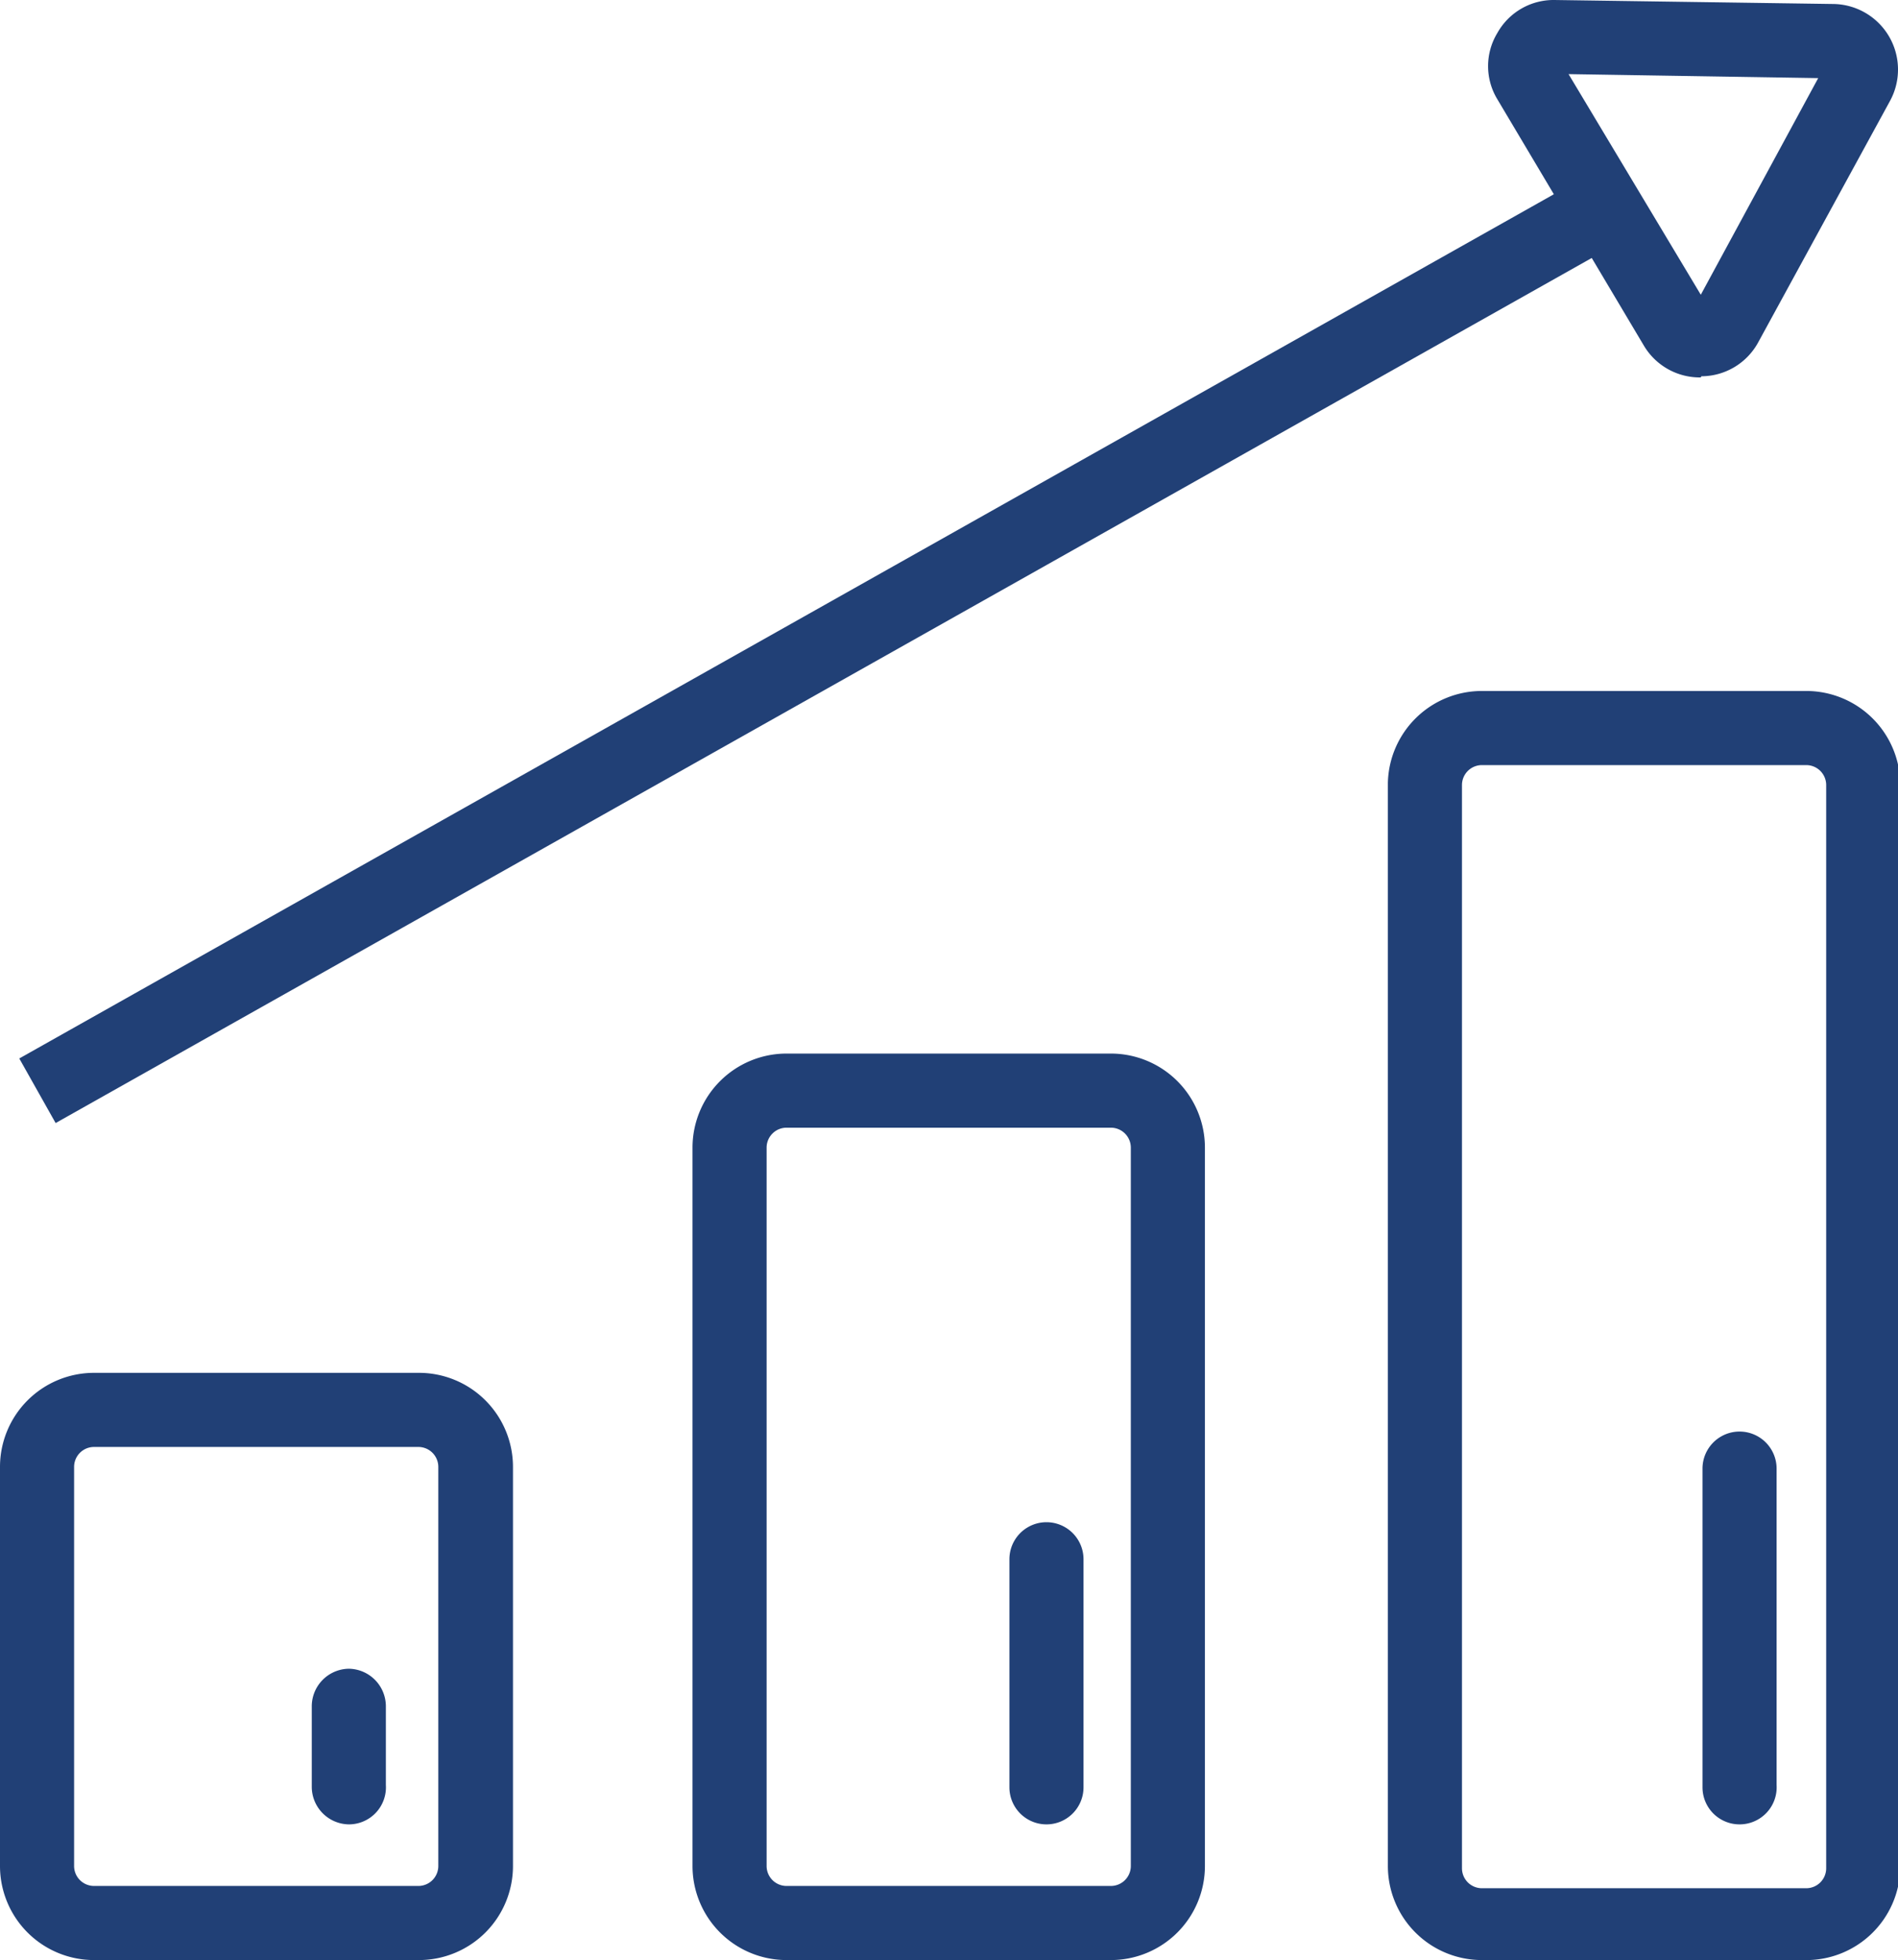
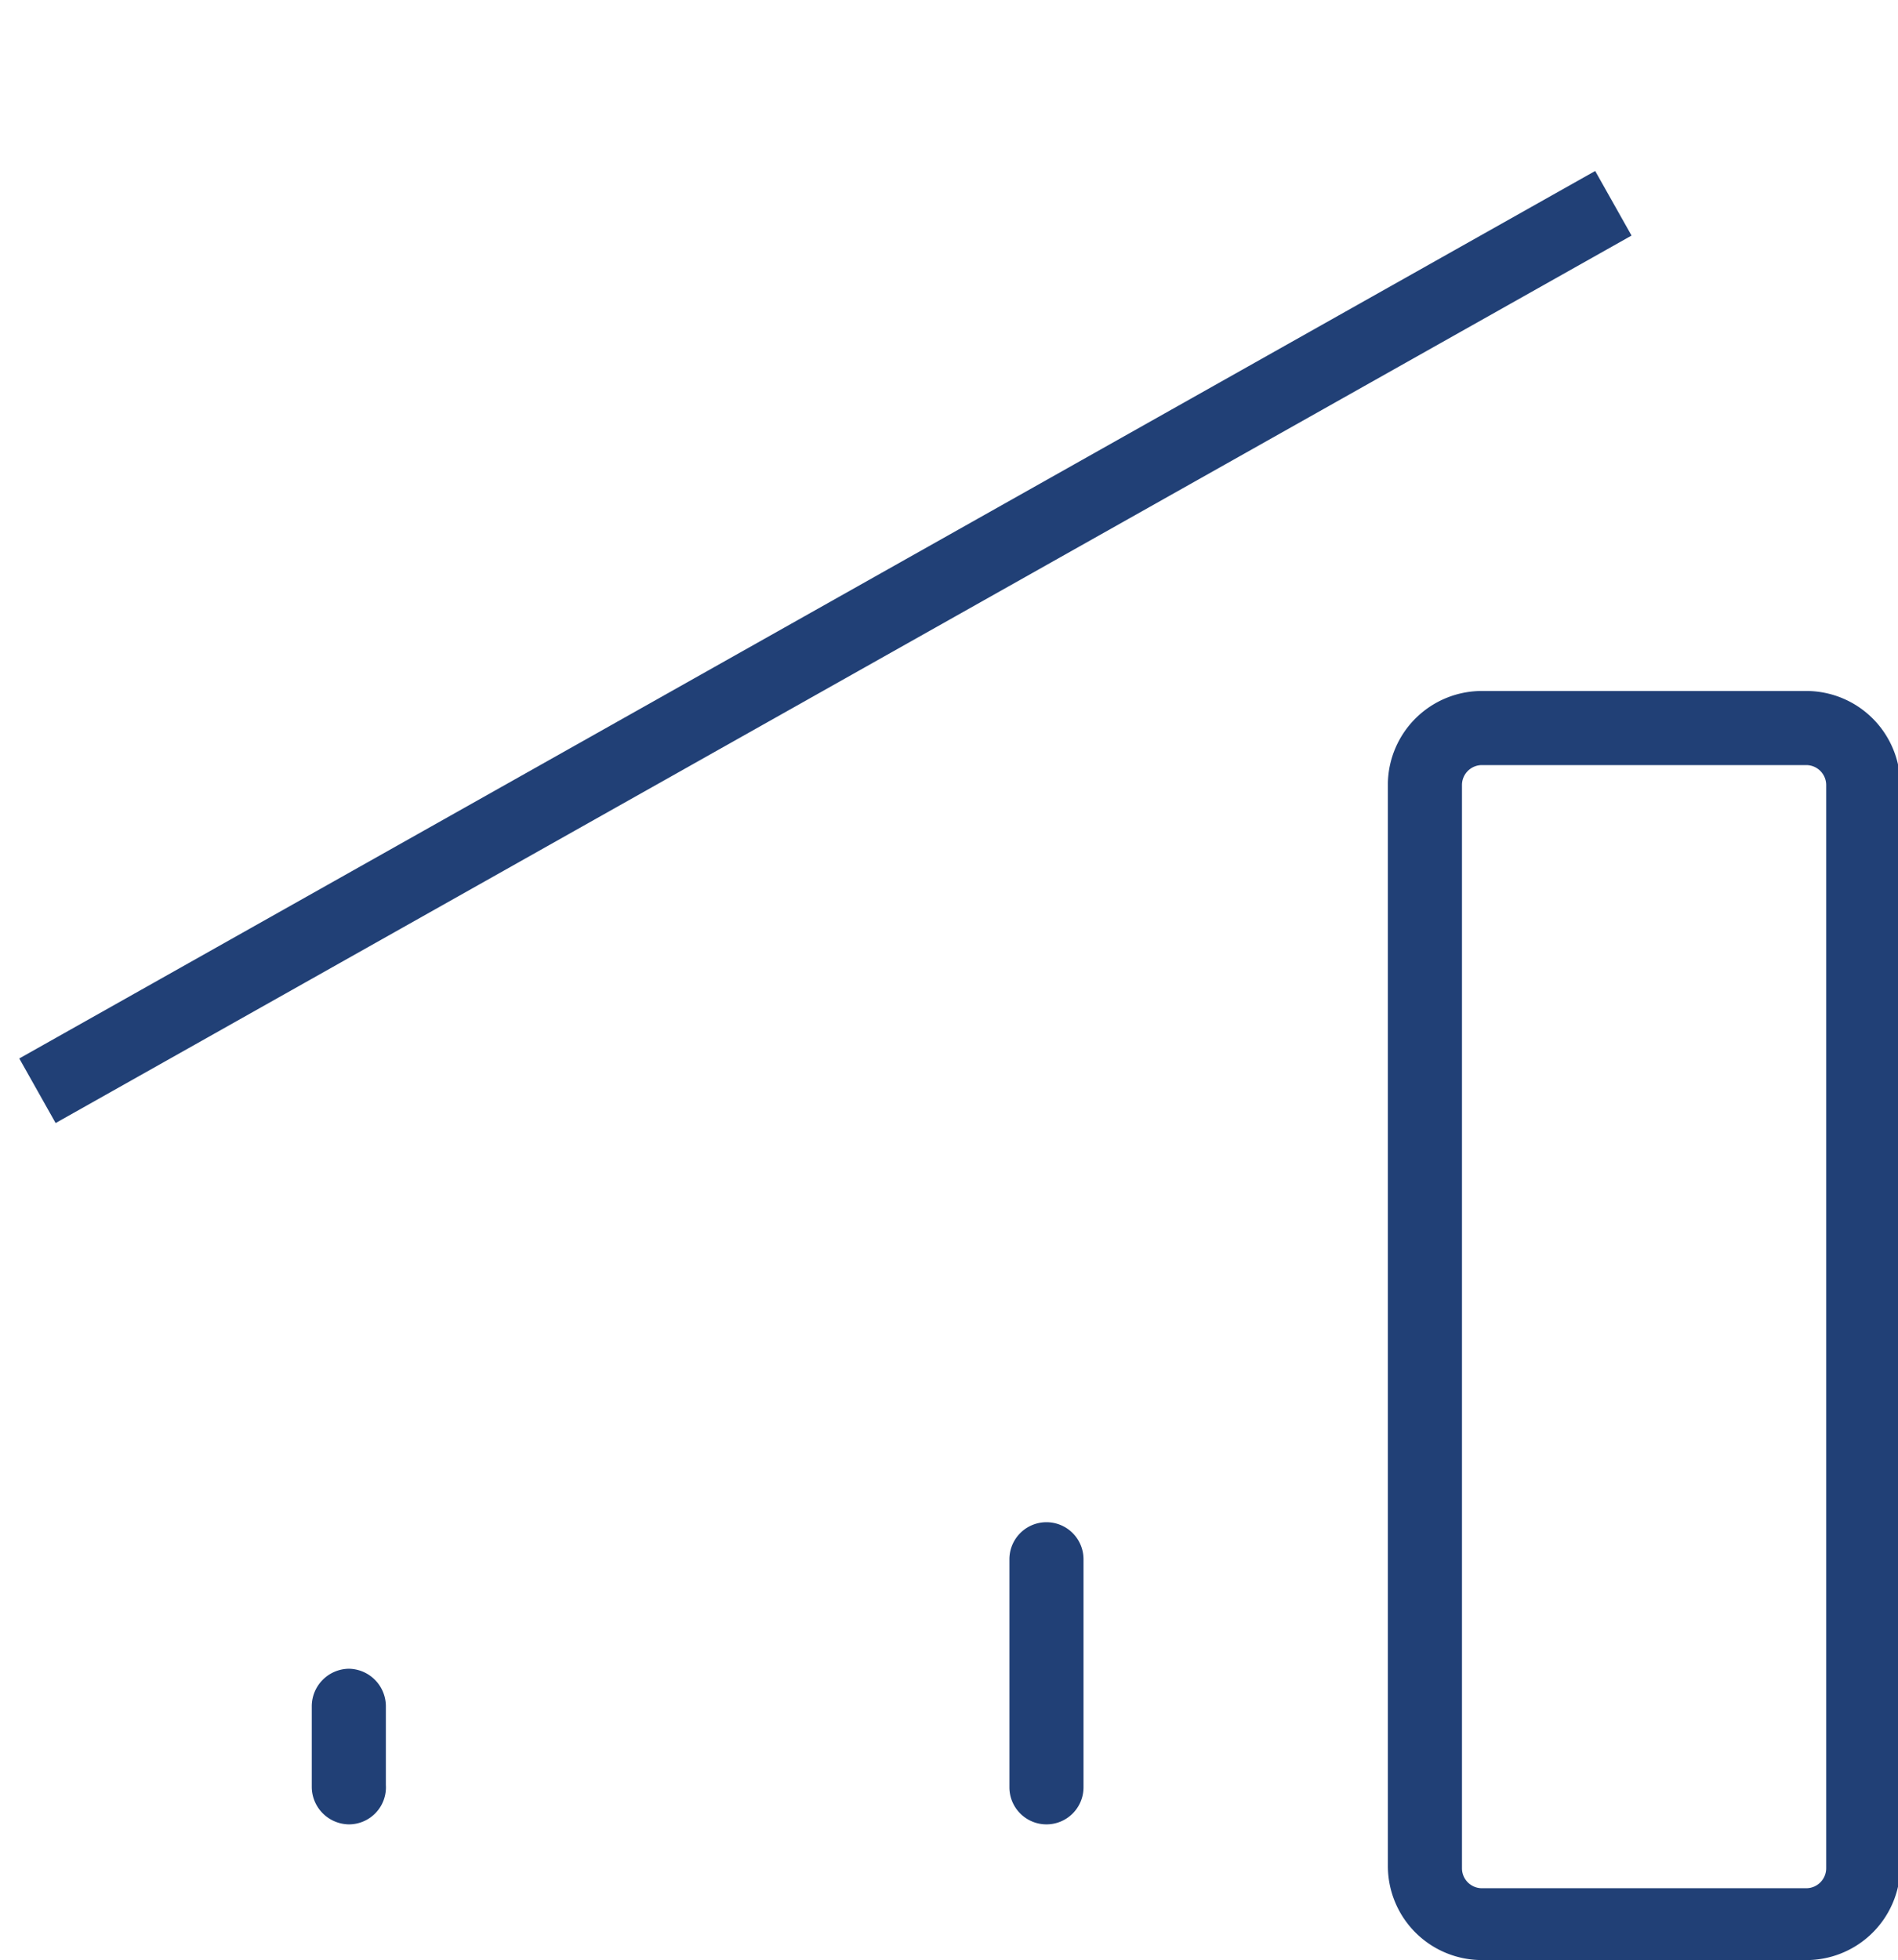
<svg xmlns="http://www.w3.org/2000/svg" viewBox="0 0 33.3 34.38">
  <defs>
    <style>.cls-1{fill:#214076;}</style>
  </defs>
  <title>Datový zdroj 1</title>
  <g id="Vrstva_2" data-name="Vrstva 2">
    <g id="Vrstva_1-2" data-name="Vrstva 1">
-       <path class="cls-1" d="M7.34,34.38H1.65A1.65,1.65,0,0,1,0,32.73v-7a1.65,1.65,0,0,1,1.65-1.65H7.34A1.65,1.65,0,0,1,9,25.73v7A1.65,1.65,0,0,1,7.34,34.38Zm-5.69-9a.35.35,0,0,0-.35.35v7a.35.35,0,0,0,.35.35H7.34a.35.35,0,0,0,.35-.35v-7a.35.35,0,0,0-.35-.35Z" />
-       <path class="cls-1" d="M19.49,34.38H13.8a1.65,1.65,0,0,1-1.65-1.65V20.13a1.65,1.65,0,0,1,1.65-1.65h5.69a1.65,1.65,0,0,1,1.65,1.65v12.6A1.65,1.65,0,0,1,19.49,34.38ZM13.8,19.78a.35.35,0,0,0-.35.35v12.6a.35.35,0,0,0,.35.35h5.69a.35.35,0,0,0,.35-.35V20.13a.35.35,0,0,0-.35-.35Z" />
-       <path class="cls-1" d="M31.65,34.38H26a1.65,1.65,0,0,1-1.65-1.65v-19A1.65,1.65,0,0,1,26,12.12h5.69a1.65,1.65,0,0,1,1.65,1.65v19A1.65,1.65,0,0,1,31.65,34.38ZM26,13.42a.35.35,0,0,0-.35.35v19a.35.35,0,0,0,.35.35h5.69a.35.35,0,0,0,.35-.35v-19a.35.35,0,0,0-.35-.35Z" />
+       <path class="cls-1" d="M31.65,34.38H26a1.65,1.65,0,0,1-1.65-1.65v-19A1.65,1.65,0,0,1,26,12.12h5.69a1.65,1.65,0,0,1,1.65,1.65v19A1.65,1.65,0,0,1,31.65,34.38ZM26,13.42a.35.35,0,0,0-.35.35v19a.35.35,0,0,0,.35.35h5.69a.35.35,0,0,0,.35-.35v-19a.35.35,0,0,0-.35-.35" />
      <rect class="cls-1" x="-1.39" y="10.7" width="31.73" height="1.3" transform="translate(-3.7 8.56) rotate(-29.38)" />
-       <path class="cls-1" d="M29.84,6.62a1.14,1.14,0,0,1-1-.56L26.27,1.74a1.12,1.12,0,0,1,0-1.16,1.13,1.13,0,0,1,1-.58h0l4.89.07a1.15,1.15,0,0,1,1,1.7L30.85,6a1.14,1.14,0,0,1-1,.6ZM27.52,1.3l2.32,3.87,2.06-3.8Zm-.14-.23Z" />
-       <path class="cls-1" d="M30.52,32a.65.65,0,0,1-.65-.65V25.76a.65.65,0,0,1,1.3,0v5.55A.65.65,0,0,1,30.52,32Z" />
      <path class="cls-1" d="M18.36,32a.65.65,0,0,1-.65-.65v-4a.65.65,0,1,1,1.3,0v4A.65.65,0,0,1,18.36,32Z" />
      <path class="cls-1" d="M6.12,32a.66.66,0,0,1-.65-.65V29.92a.66.66,0,0,1,.65-.65.66.66,0,0,1,.65.65v1.39A.65.65,0,0,1,6.12,32Z" />
    </g>
  </g>
</svg>